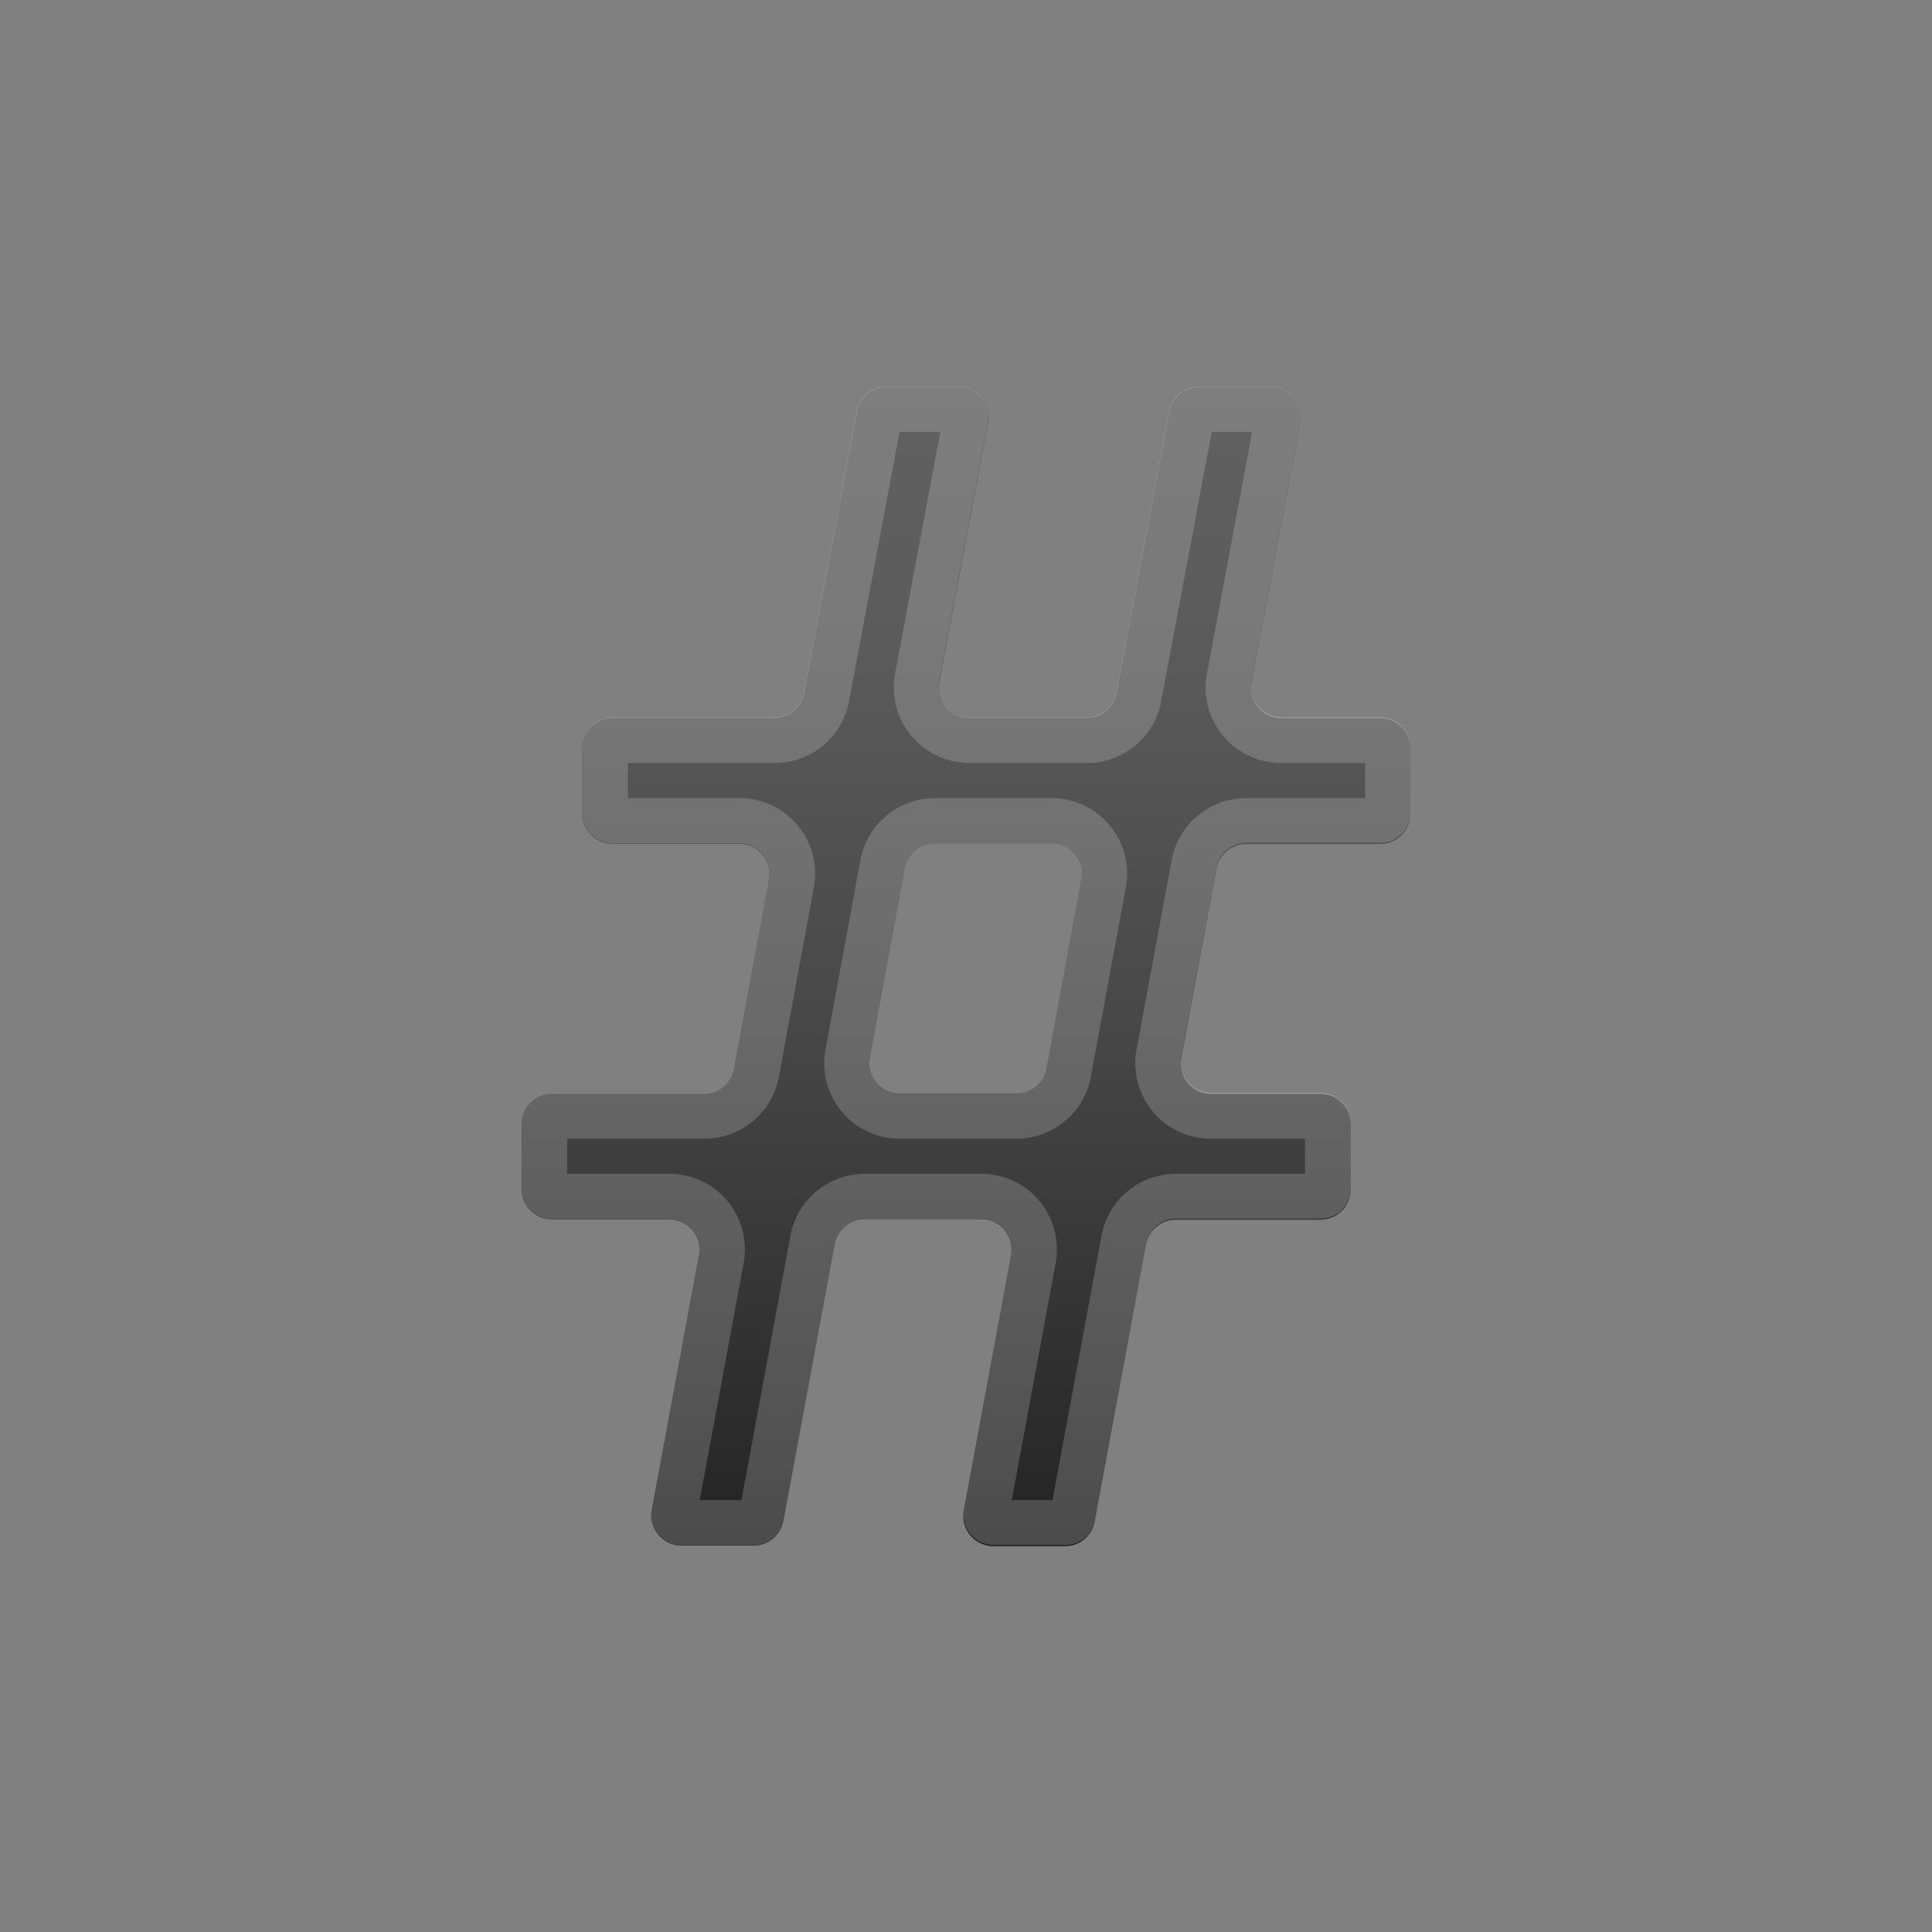
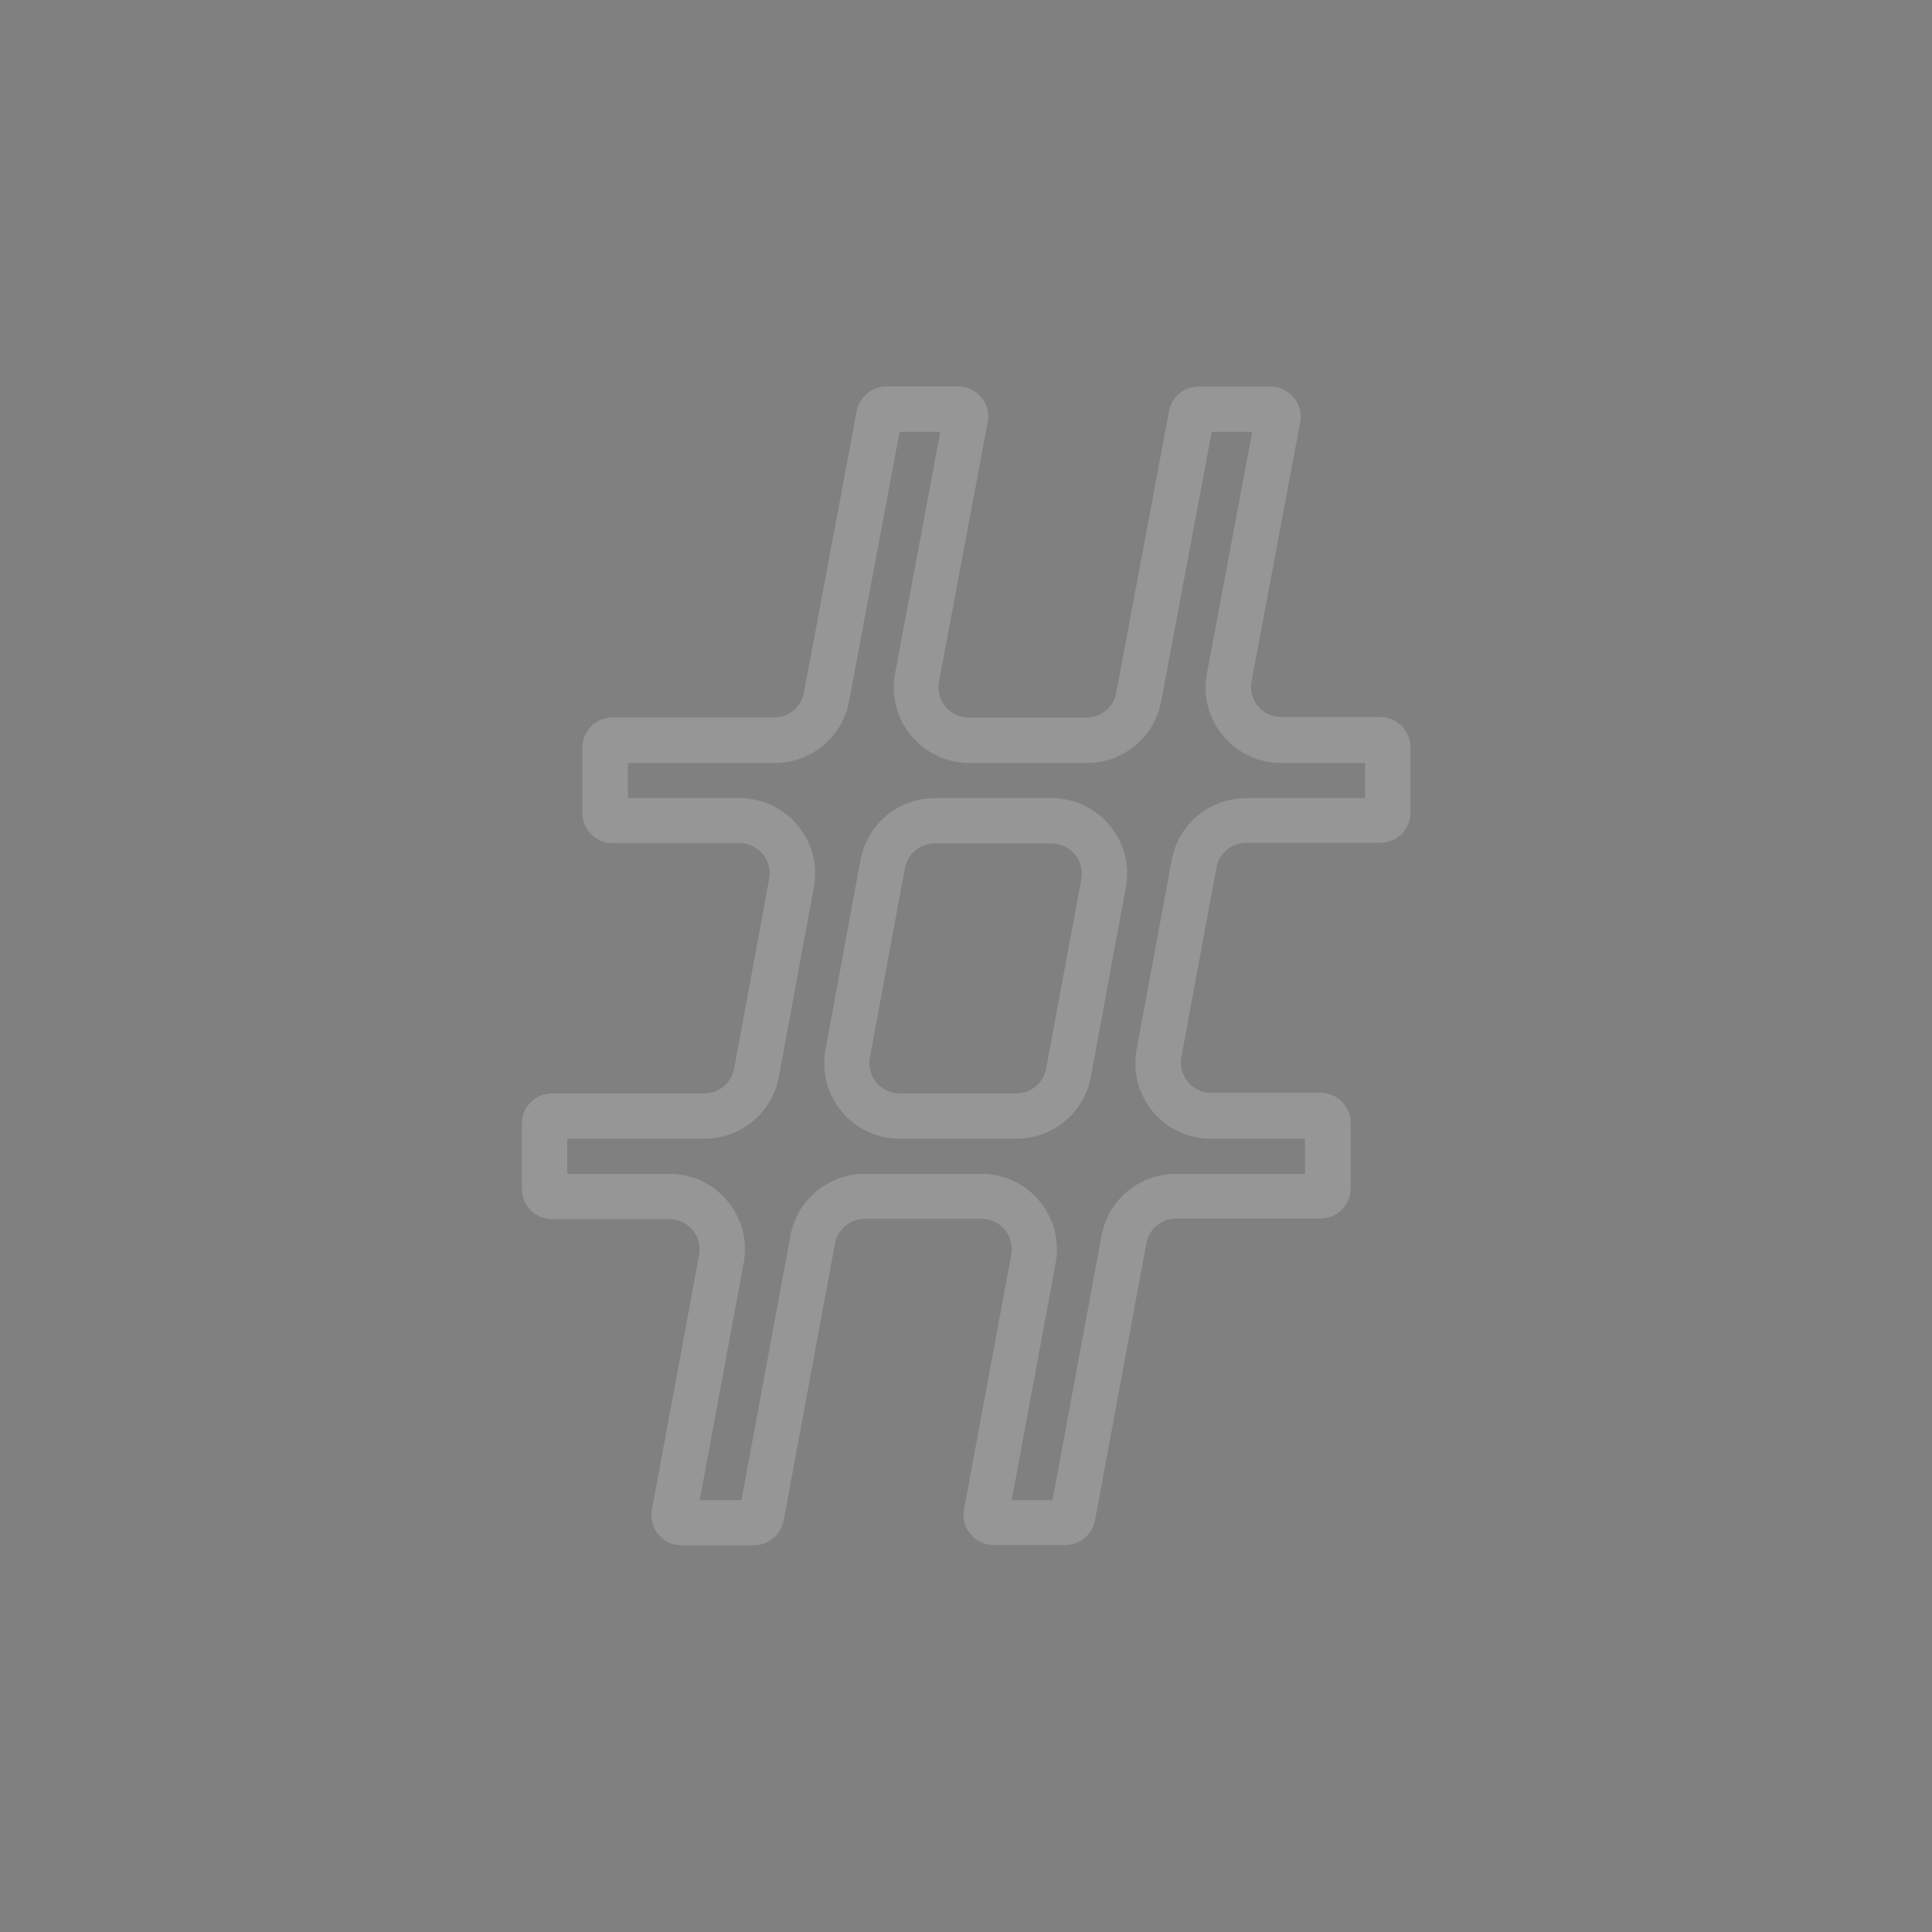
<svg xmlns="http://www.w3.org/2000/svg" enable-background="new 0 0 128 128" viewBox="0 0 128 128">
  <rect x="0" y="0" width="128" height="128" fill="#808080" stroke="none" />
  <linearGradient id="a" x1="64" x2="64" y1="25.5" y2="103.28" gradientUnits="userSpaceOnUse">
    <stop stop-color="#616161" offset="0" />
    <stop stop-color="#5B5B5B" offset=".223" />
    <stop stop-color="#484848" offset=".536" />
    <stop stop-color="#2B2B2B" offset=".899" />
    <stop stop-color="#212121" offset="1" />
  </linearGradient>
-   <path d="m65.02 80.77h-7.74c-0.96 0-1.79 0.69-1.97 1.64l-3.4 18.35c-0.18 0.95-1 1.64-1.97 1.64h-4.79c-1.25 0-2.19-1.13-1.97-2.36l3.13-16.89c0.23-1.23-0.72-2.36-1.97-2.36h-7.78c-1.1 0-2-0.9-2-2v-4.33c0-1.1 0.9-2 2-2h10.1c0.96 0 1.79-0.69 1.97-1.64l2.32-12.56c0.23-1.23-0.72-2.36-1.97-2.36h-8.41c-1.1 0-2-0.9-2-2v-4.33c0-1.1 0.9-2 2-2h10.74c0.96 0 1.79-0.69 1.97-1.63l3.5-18.67c0.18-0.95 1-1.63 1.97-1.63h4.74c1.25 0 2.2 1.14 1.97 2.37l-3.23 17.2c-0.23 1.23 0.71 2.37 1.97 2.37h7.8c0.96 0 1.79-0.69 1.97-1.63l3.5-18.67c0.18-0.95 1-1.63 1.97-1.63h4.74c1.25 0 2.2 1.14 1.97 2.37l-3.23 17.2c-0.23 1.23 0.71 2.37 1.97 2.37h6.56c1.1 0 2 0.9 2 2v4.33c0 1.1-0.9 2-2 2h-8.89c-0.96 0-1.79 0.69-1.97 1.64l-2.32 12.56c-0.23 1.23 0.72 2.36 1.97 2.36h7.25c1.1 0 2 0.9 2 2v4.33c0 1.1-0.9 2-2 2h-9.59c-0.96 0-1.79 0.69-1.97 1.64l-3.4 18.35c-0.18 0.95-1 1.64-1.97 1.64h-4.74c-1.25 0-2.19-1.13-1.97-2.36l3.13-16.89c0.24-1.29-0.71-2.42-1.96-2.42zm-5.42-8.33h7.75c0.96 0 1.79-0.69 1.97-1.64l2.32-12.56c0.23-1.23-0.72-2.36-1.97-2.36h-7.75c-0.96 0-1.79 0.69-1.97 1.64l-2.32 12.56c-0.22 1.22 0.72 2.36 1.97 2.36z" fill="url(#a)" />
  <g opacity=".2">
    <path d="m82.96 28.61-3 16.02c-0.28 1.47 0.11 2.97 1.07 4.11 0.95 1.15 2.36 1.81 3.85 1.81h5.56v2.33h-7.89c-2.41 0-4.48 1.72-4.92 4.09l-2.33 12.56c-0.27 1.46 0.12 2.96 1.07 4.11s2.35 1.8 3.84 1.8h6.25v2.33h-8.56c-2.41 0-4.48 1.72-4.92 4.09l-3.25 17.53h-2.7l2.91-15.71c0.27-1.47-0.12-2.96-1.07-4.11s-2.35-1.8-3.84-1.8h-7.74c-2.41 0-4.48 1.72-4.92 4.09l-3.25 17.53h-2.76l2.91-15.71c0.27-1.47-0.12-2.96-1.07-4.11s-2.35-1.8-3.84-1.8h-6.78v-2.33h9.1c2.41 0 4.48-1.72 4.92-4.09l2.32-12.56c0.27-1.46-0.12-2.96-1.07-4.11-0.95-1.14-2.35-1.8-3.84-1.8h-7.41v-2.33h9.74c2.4 0 4.47-1.72 4.91-4.08l3.35-17.86h2.7l-3 16.02c-0.27 1.47 0.11 2.97 1.07 4.11 0.95 1.15 2.36 1.81 3.85 1.81h7.8c2.4 0 4.47-1.72 4.91-4.08l3.35-17.86h2.68m-23.36 46.83h7.75c2.41 0 4.48-1.72 4.92-4.09l2.32-12.56c0.27-1.46-0.12-2.96-1.07-4.11-0.95-1.14-2.35-1.8-3.84-1.8h-7.75c-2.41 0-4.48 1.72-4.92 4.09l-2.32 12.56c-0.27 1.46 0.12 2.96 1.07 4.11s2.35 1.8 3.84 1.8m24.56-49.83h-4.74c-0.96 0-1.79 0.69-1.97 1.63l-3.5 18.67c-0.18 0.95-1 1.63-1.97 1.63h-7.8c-1.25 0-2.2-1.14-1.97-2.37l3.23-17.2c0.23-1.23-0.71-2.37-1.97-2.37h-4.74c-0.96 0-1.79 0.69-1.97 1.63l-3.5 18.67c-0.18 0.95-1 1.63-1.97 1.63h-10.71c-1.1 0-2 0.9-2 2v4.33c0 1.1 0.9 2 2 2h8.41c1.25 0 2.19 1.13 1.97 2.36l-2.32 12.58c-0.18 0.95-1 1.64-1.97 1.64h-10.1c-1.1 0-2 0.9-2 2v4.33c0 1.1 0.9 2 2 2h7.78c1.25 0 2.19 1.13 1.97 2.36l-3.13 16.89c-0.23 1.23 0.72 2.36 1.97 2.36h4.79c0.96 0 1.79-0.69 1.97-1.64l3.4-18.35c0.18-0.95 1-1.64 1.97-1.64h7.74c1.25 0 2.19 1.13 1.97 2.36l-3.13 16.89c-0.23 1.23 0.72 2.36 1.97 2.36h4.74c0.96 0 1.79-0.69 1.97-1.64l3.4-18.35c0.18-0.95 1-1.64 1.97-1.64h9.57c1.1 0 2-0.9 2-2v-4.33c0-1.1-0.9-2-2-2h-7.25c-1.25 0-2.19-1.13-1.97-2.36l2.32-12.56c0.18-0.95 1-1.64 1.97-1.64h8.89c1.1 0 2-0.9 2-2v-4.33c0-1.1-0.9-2-2-2h-6.56c-1.25 0-2.2-1.14-1.97-2.37l3.23-17.2c0.21-1.19-0.74-2.33-1.99-2.33zm-24.56 46.83c-1.25 0-2.19-1.13-1.97-2.36l2.32-12.56c0.18-0.95 1-1.64 1.97-1.64h7.75c1.25 0 2.19 1.13 1.97 2.36l-2.33 12.56c-0.18 0.95-1 1.64-1.97 1.64h-7.74z" fill="#eee" />
  </g>
</svg>